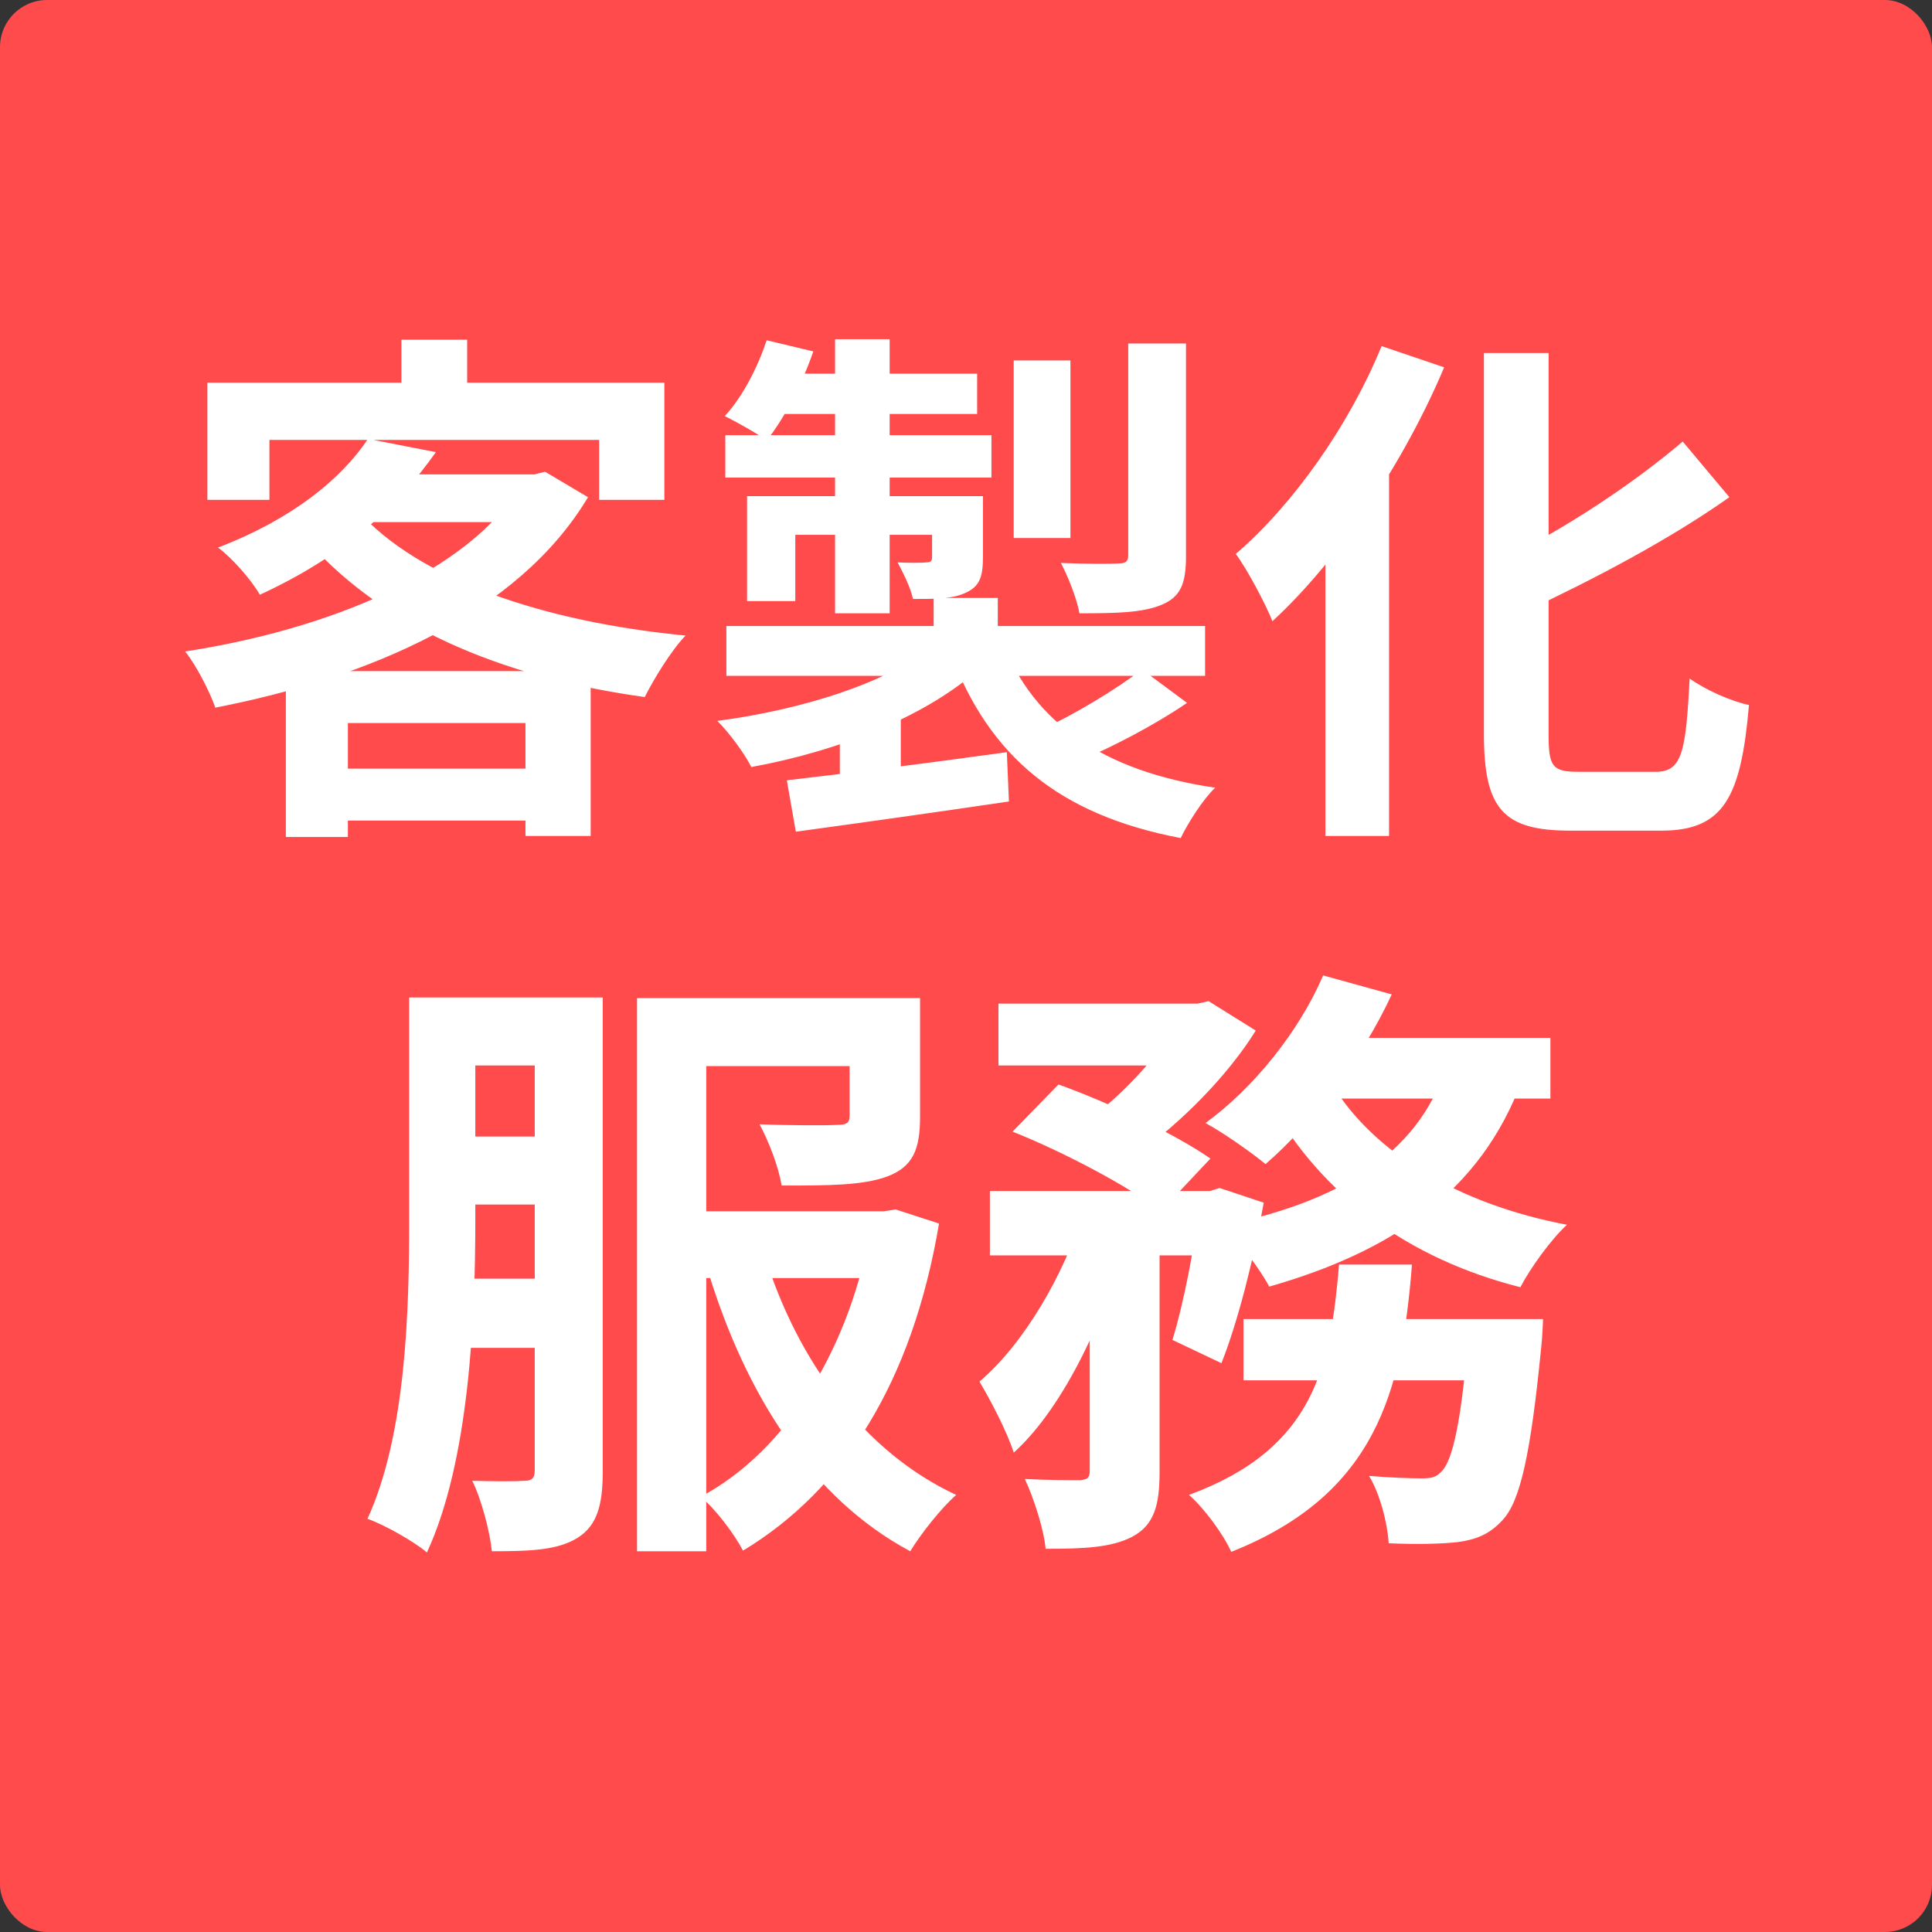
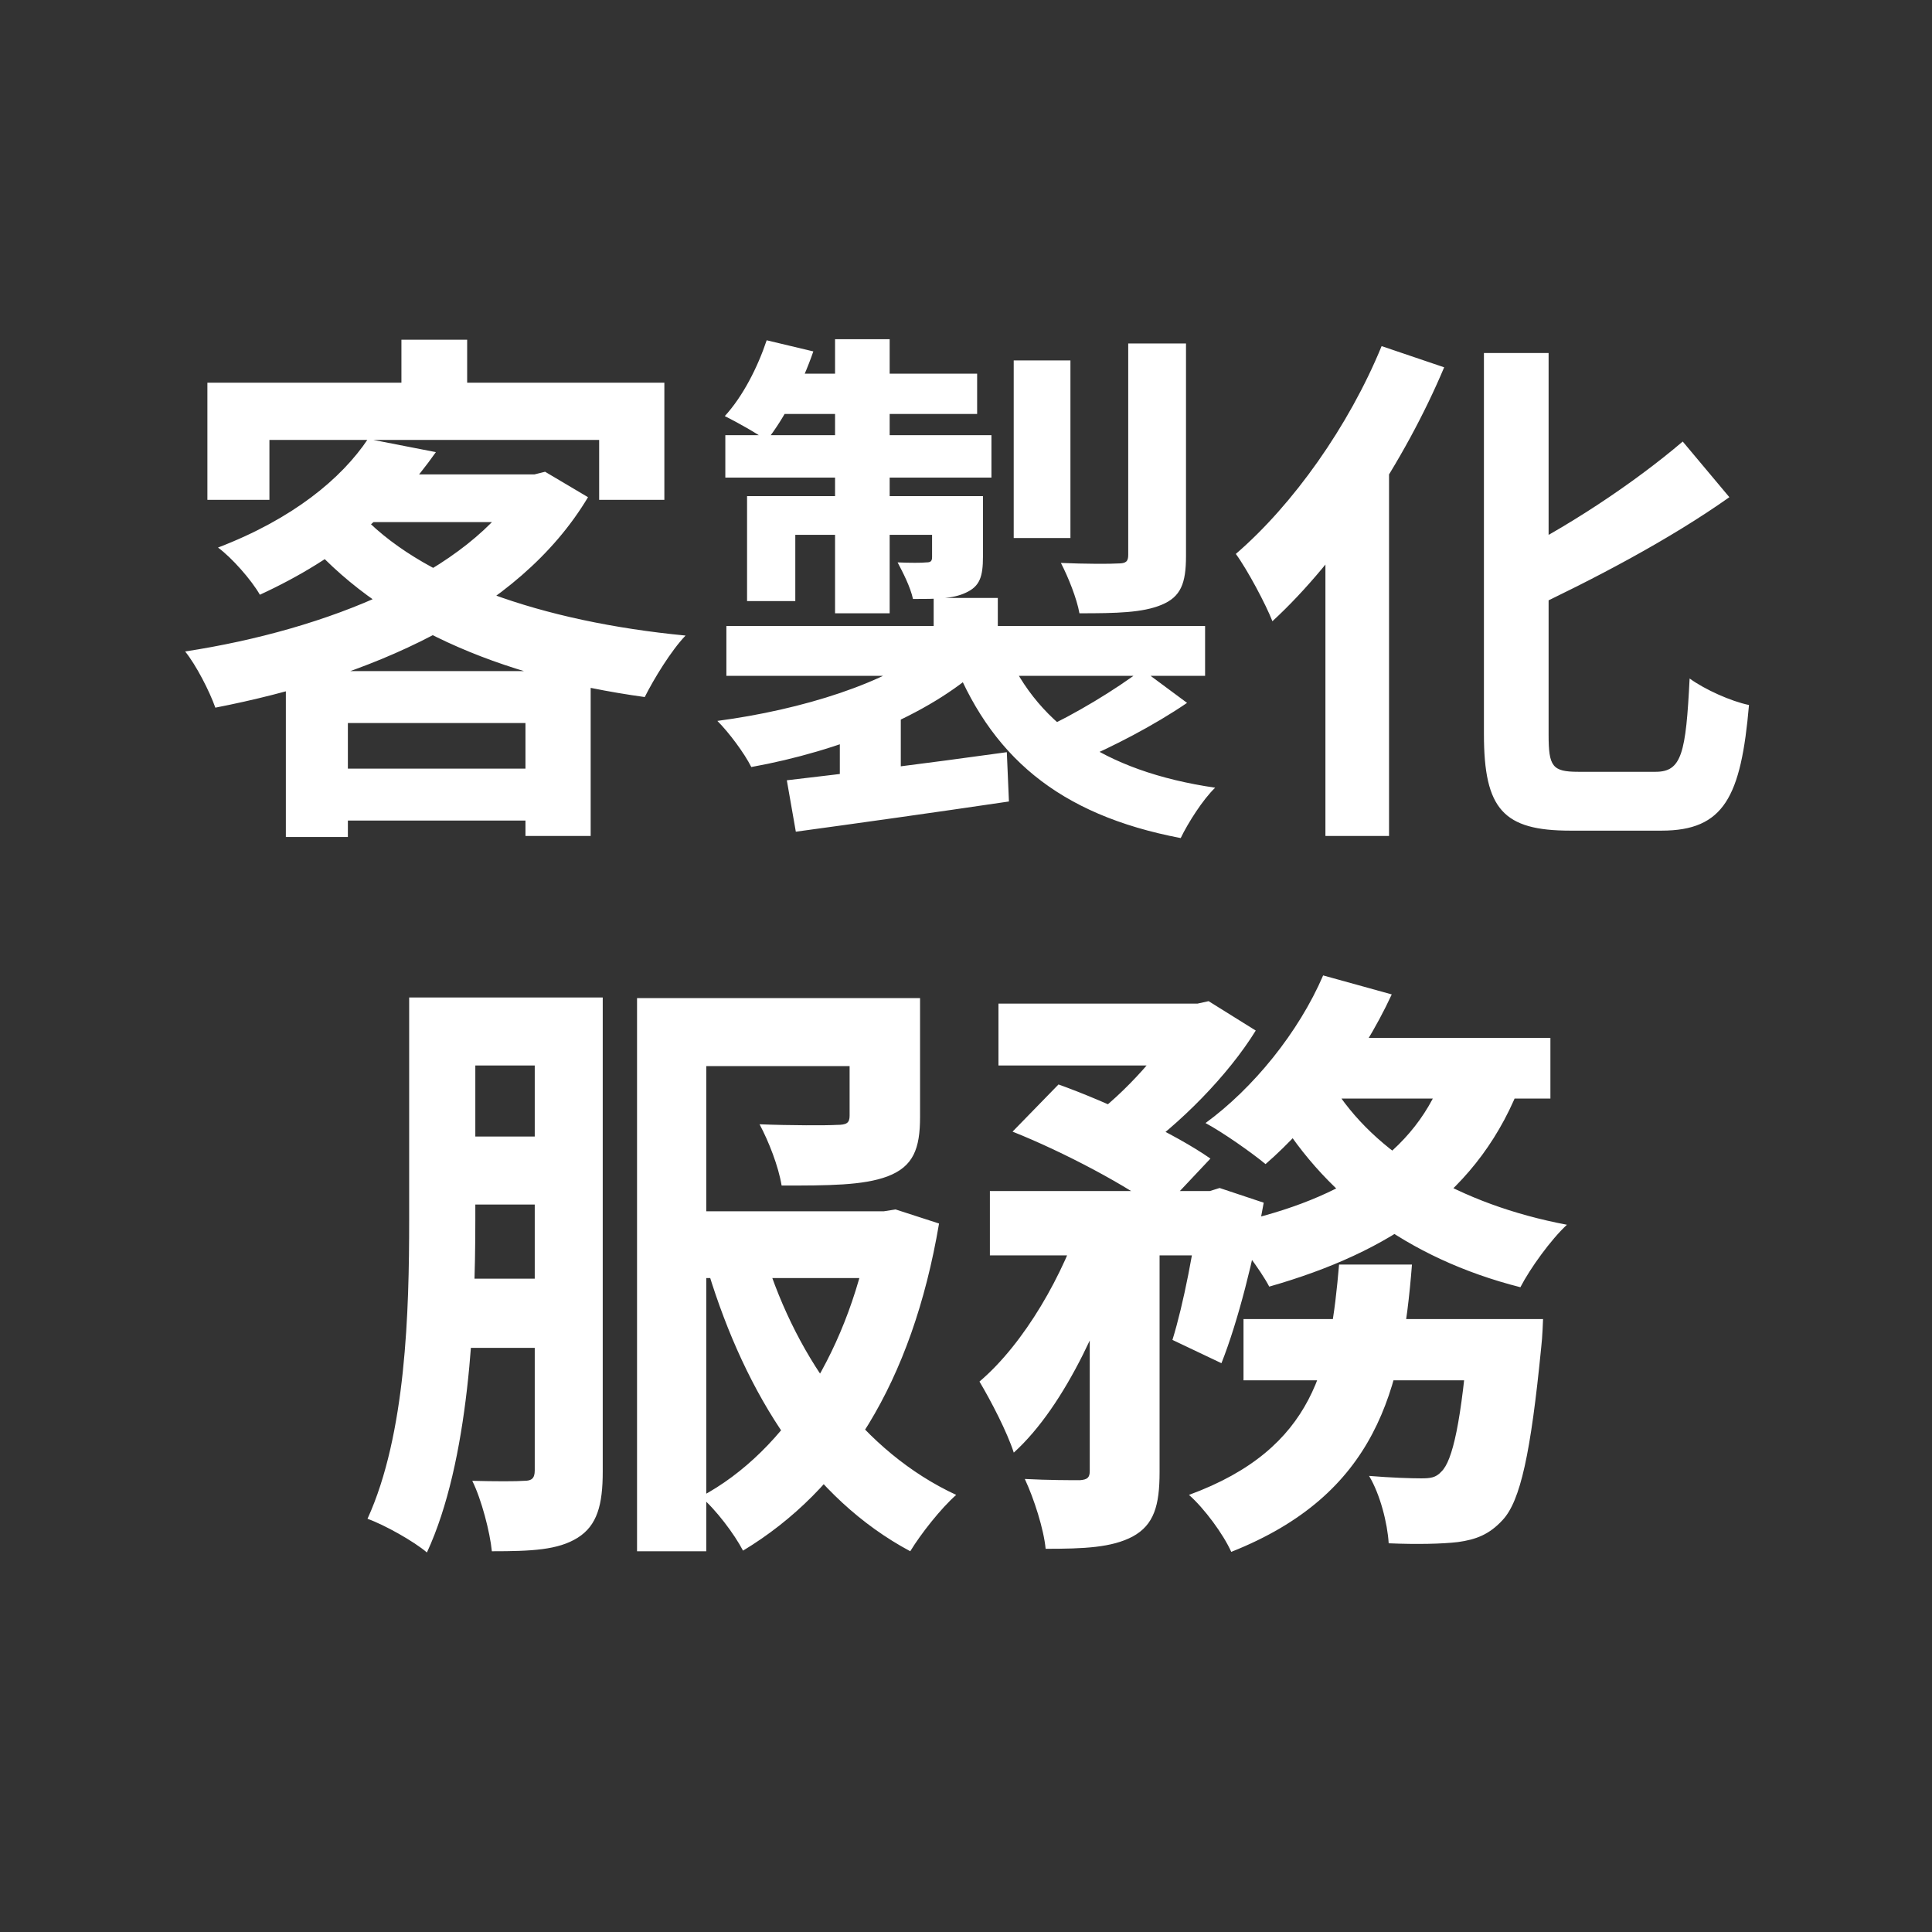
<svg xmlns="http://www.w3.org/2000/svg" width="164" height="164" viewBox="0 0 164 164" fill="none">
  <rect x="0" y="0" width="164" height="164" fill="#333333" stroke="none" />
-   <rect width="164" height="164" rx="4" fill="#FF4B4B" />
-   <path d="M31.24 37.255L37 38.38C33.58 43.24 28.99 47.29 22.06 50.485C21.34 49.225 19.675 47.335 18.505 46.48C24.85 44.05 28.99 40.63 31.24 37.255ZM32.5 40.27H45.955V44.32H28.81L32.5 40.27ZM44.335 40.27H45.37L46.27 40.045L49.915 42.205C43.975 52.15 31.24 57.55 18.28 60.07C17.785 58.675 16.66 56.47 15.715 55.3C27.775 53.455 39.835 48.595 44.335 41.035V40.27ZM30.34 43.33C35.56 49.18 46.045 52.78 58.195 53.95C56.98 55.21 55.495 57.64 54.73 59.17C42.355 57.46 32.095 53.05 25.66 45.4L30.34 43.33ZM24.265 56.965H50.14V70.96H44.605V61.375H29.53V71.05H24.265V56.965ZM26.92 65.245H47.305V69.655H26.92V65.245ZM34.075 28.84H39.655V35.23H34.075V28.84ZM17.605 32.485H56.395V42.43H50.86V37.345H22.87V42.43H17.605V32.485ZM79.255 50.755H84.7V55.57H79.255V50.755ZM79.12 54.805L83.305 56.605C78.805 60.745 71.245 63.76 63.775 65.11C63.19 63.94 61.885 62.185 60.895 61.195C68.05 60.25 75.43 57.955 79.12 54.805ZM85.105 54.535C87.76 61.33 93.61 65.47 103.15 66.865C102.115 67.855 100.855 69.835 100.225 71.14C89.83 69.16 83.98 64.165 80.695 55.48L85.105 54.535ZM96.94 56.83L100.765 59.665C97.93 61.6 94.42 63.4 91.675 64.57L88.435 61.915C91.135 60.7 94.78 58.495 96.94 56.83ZM66.79 66.235C71.515 65.695 78.67 64.795 85.465 63.85L85.645 68.035C79.255 68.98 72.505 69.925 67.555 70.6L66.79 66.235ZM61.66 53.14H102.295V57.37H61.66V53.14ZM86.05 30.595H90.865V45.67H86.05V30.595ZM95.77 29.155H100.675V47.2C100.675 49.54 100.225 50.665 98.605 51.34C96.985 52.015 94.78 52.06 91.63 52.06C91.405 50.8 90.685 49 90.055 47.785C92.08 47.875 94.285 47.875 94.915 47.83C95.59 47.83 95.77 47.65 95.77 47.11V29.155ZM70.885 28.795H75.52V52.06H70.885V28.795ZM79.12 42.115H83.44V47.245C83.44 48.955 83.17 49.765 82 50.305C80.875 50.845 79.435 50.845 77.5 50.845C77.275 49.81 76.645 48.595 76.195 47.74C77.23 47.785 78.265 47.785 78.625 47.74C78.985 47.74 79.12 47.65 79.12 47.29V42.115ZM63.415 42.115H80.92V45.4H67.51V51.025H63.415V42.115ZM61.57 36.94H84.16V40.54H61.57V36.94ZM66.52 31.72H82.945V35.14H65.125L66.52 31.72ZM65.08 28.885L69.04 29.83C68.095 32.575 66.565 35.545 65.08 37.39C64.225 36.76 62.515 35.815 61.525 35.32C63.055 33.655 64.315 31.18 65.08 28.885ZM71.29 61.915L74.08 59.125L76.465 59.89V68.62H71.29V61.915ZM125.965 29.965H131.455V62.365C131.455 65.065 131.77 65.515 133.975 65.515C134.965 65.515 139.465 65.515 140.545 65.515C142.75 65.515 143.11 63.94 143.425 57.595C144.73 58.54 146.935 59.53 148.465 59.845C147.79 67.63 146.35 70.51 141.04 70.51C139.735 70.51 134.515 70.51 133.3 70.51C127.63 70.51 125.965 68.71 125.965 62.32V29.965ZM142.84 37.48L146.8 42.205C141.715 45.805 135.28 49.18 129.43 51.925C129.07 50.665 128.035 48.775 127.27 47.605C132.85 44.95 138.835 40.9 142.84 37.48ZM117.28 29.38L122.59 31.18C119.215 39.19 113.68 47.515 108.01 52.735C107.47 51.34 105.895 48.37 104.905 47.02C109.765 42.835 114.49 36.175 117.28 29.38ZM112.51 42.07L117.82 36.76L117.91 36.85V70.96H112.51V42.07ZM37.176 84.672H48.876V90.444H37.176V84.672ZM37.176 96.476H49.084V102.248H37.176V96.476ZM57.456 102.82H75.708V108.488H57.456V102.82ZM37.124 108.54H48.876V114.416H37.124V108.54ZM34.732 84.672H40.348V103.6C40.348 111.972 39.828 124.036 36.24 131.784C35.148 130.848 32.652 129.444 31.196 128.924C34.472 121.748 34.732 111.244 34.732 103.6V84.672ZM45.392 84.672H51.164V124.92C51.164 127.728 50.696 129.496 49.032 130.536C47.368 131.576 45.132 131.68 41.752 131.68C41.596 130.068 40.868 127.26 40.088 125.7C41.96 125.752 43.884 125.752 44.508 125.7C45.132 125.7 45.392 125.492 45.392 124.816V84.672ZM72.12 84.724H78.1V94.812C78.1 97.516 77.528 99.024 75.344 99.856C73.264 100.636 70.3 100.636 66.348 100.636C66.088 99.024 65.256 96.892 64.476 95.436C67.076 95.54 70.196 95.54 71.028 95.488C71.86 95.488 72.12 95.332 72.12 94.708V84.724ZM73.992 102.82H75.032L76.02 102.664L79.712 103.86C77.424 117.38 71.6 126.48 63.072 131.628C62.344 130.224 60.732 128.092 59.484 127.052C66.816 123.152 72.224 114.364 73.992 103.86V102.82ZM64.944 106.668C67.7 115.508 73.316 123.256 81.168 126.896C79.868 128.04 78.152 130.224 77.268 131.68C68.896 127.208 63.332 118.472 60.108 107.916L64.944 106.668ZM54.076 84.724H73.576V90.496H59.952V131.68H54.076V84.724ZM84.756 85.192H101.812V90.444H84.756V85.192ZM105.556 111.972H126.72V117.172H105.556V111.972ZM84.028 101.104H103.372V106.564H84.028V101.104ZM92.504 103.34H98.432V124.972C98.432 127.78 97.964 129.444 96.144 130.432C94.376 131.368 92.036 131.472 88.76 131.472C88.604 129.808 87.772 127.208 86.992 125.544C88.916 125.648 91.048 125.648 91.672 125.648C92.296 125.596 92.504 125.44 92.504 124.868V103.34ZM124.692 111.972H130.984C130.984 111.972 130.932 113.532 130.828 114.364C129.944 123.36 129.06 127.416 127.552 129.028C126.408 130.276 125.264 130.692 123.756 130.9C122.456 131.056 120.272 131.108 117.88 131.004C117.776 129.288 117.152 126.844 116.216 125.284C118.088 125.44 119.804 125.492 120.636 125.492C121.416 125.492 121.884 125.44 122.352 124.92C123.288 124.036 124.068 120.76 124.692 112.804V111.972ZM113.668 107.344H119.856C119.024 118.004 116.84 126.844 104.516 131.732C103.84 130.224 102.228 128.04 100.928 126.896C111.692 122.944 112.94 115.82 113.668 107.344ZM85.952 96.06L89.852 92.056C94.064 93.564 99.784 96.268 102.748 98.348L98.536 102.82C95.884 100.74 90.268 97.776 85.952 96.06ZM101.864 101.104H102.696L103.528 100.844L107.272 102.092C106.44 106.824 105.088 112.18 103.684 115.716L99.524 113.74C100.46 110.724 101.396 105.888 101.864 101.988V101.104ZM122.716 90.652L129.216 91.64C125.68 101.312 117.932 106.304 107.74 109.216C107.012 107.812 105.088 105.264 103.84 104.016C113.408 102.092 120.324 98.088 122.716 90.652ZM112.316 82.8L118.14 84.412C115.54 90.028 111.328 95.436 107.428 98.816C106.232 97.828 103.788 96.112 102.332 95.332C106.388 92.368 110.236 87.636 112.316 82.8ZM113.044 92.004C116.632 97.932 123.912 102.248 133.012 103.964C131.66 105.212 129.892 107.656 129.06 109.268C119.44 106.824 112.212 101.416 107.844 93.668L113.044 92.004ZM91.932 102.976L95.936 104.536C93.96 111.452 90.476 119.304 86.056 123.308C85.484 121.54 84.132 118.94 83.144 117.276C86.94 114.052 90.32 108.176 91.932 102.976ZM112.16 88.104H131.608V93.252H109.664L112.16 88.104ZM100.304 85.192H101.656L102.592 84.984L106.596 87.48C104.256 91.276 100.148 95.436 96.404 98.036C95.312 97.1 93.544 95.8 92.348 95.072C95.572 92.784 98.9 88.936 100.304 86.284V85.192Z" fill="white" />
+   <path d="M31.24 37.255L37 38.38C33.58 43.24 28.99 47.29 22.06 50.485C21.34 49.225 19.675 47.335 18.505 46.48C24.85 44.05 28.99 40.63 31.24 37.255ZM32.5 40.27H45.955V44.32H28.81L32.5 40.27ZM44.335 40.27H45.37L46.27 40.045L49.915 42.205C43.975 52.15 31.24 57.55 18.28 60.07C17.785 58.675 16.66 56.47 15.715 55.3C27.775 53.455 39.835 48.595 44.335 41.035V40.27ZM30.34 43.33C35.56 49.18 46.045 52.78 58.195 53.95C56.98 55.21 55.495 57.64 54.73 59.17C42.355 57.46 32.095 53.05 25.66 45.4L30.34 43.33ZM24.265 56.965H50.14V70.96H44.605V61.375H29.53V71.05H24.265V56.965ZM26.92 65.245H47.305V69.655H26.92V65.245ZM34.075 28.84H39.655V35.23H34.075V28.84ZM17.605 32.485H56.395V42.43H50.86V37.345H22.87V42.43H17.605V32.485ZM79.255 50.755H84.7V55.57H79.255V50.755ZM79.12 54.805L83.305 56.605C78.805 60.745 71.245 63.76 63.775 65.11C63.19 63.94 61.885 62.185 60.895 61.195C68.05 60.25 75.43 57.955 79.12 54.805ZM85.105 54.535C87.76 61.33 93.61 65.47 103.15 66.865C102.115 67.855 100.855 69.835 100.225 71.14C89.83 69.16 83.98 64.165 80.695 55.48L85.105 54.535ZM96.94 56.83L100.765 59.665C97.93 61.6 94.42 63.4 91.675 64.57L88.435 61.915C91.135 60.7 94.78 58.495 96.94 56.83ZM66.79 66.235C71.515 65.695 78.67 64.795 85.465 63.85L85.645 68.035C79.255 68.98 72.505 69.925 67.555 70.6L66.79 66.235ZM61.66 53.14H102.295V57.37H61.66V53.14ZM86.05 30.595H90.865V45.67H86.05V30.595ZM95.77 29.155H100.675V47.2C100.675 49.54 100.225 50.665 98.605 51.34C96.985 52.015 94.78 52.06 91.63 52.06C91.405 50.8 90.685 49 90.055 47.785C92.08 47.875 94.285 47.875 94.915 47.83C95.59 47.83 95.77 47.65 95.77 47.11V29.155ZM70.885 28.795H75.52V52.06H70.885V28.795M79.12 42.115H83.44V47.245C83.44 48.955 83.17 49.765 82 50.305C80.875 50.845 79.435 50.845 77.5 50.845C77.275 49.81 76.645 48.595 76.195 47.74C77.23 47.785 78.265 47.785 78.625 47.74C78.985 47.74 79.12 47.65 79.12 47.29V42.115ZM63.415 42.115H80.92V45.4H67.51V51.025H63.415V42.115ZM61.57 36.94H84.16V40.54H61.57V36.94ZM66.52 31.72H82.945V35.14H65.125L66.52 31.72ZM65.08 28.885L69.04 29.83C68.095 32.575 66.565 35.545 65.08 37.39C64.225 36.76 62.515 35.815 61.525 35.32C63.055 33.655 64.315 31.18 65.08 28.885ZM71.29 61.915L74.08 59.125L76.465 59.89V68.62H71.29V61.915ZM125.965 29.965H131.455V62.365C131.455 65.065 131.77 65.515 133.975 65.515C134.965 65.515 139.465 65.515 140.545 65.515C142.75 65.515 143.11 63.94 143.425 57.595C144.73 58.54 146.935 59.53 148.465 59.845C147.79 67.63 146.35 70.51 141.04 70.51C139.735 70.51 134.515 70.51 133.3 70.51C127.63 70.51 125.965 68.71 125.965 62.32V29.965ZM142.84 37.48L146.8 42.205C141.715 45.805 135.28 49.18 129.43 51.925C129.07 50.665 128.035 48.775 127.27 47.605C132.85 44.95 138.835 40.9 142.84 37.48ZM117.28 29.38L122.59 31.18C119.215 39.19 113.68 47.515 108.01 52.735C107.47 51.34 105.895 48.37 104.905 47.02C109.765 42.835 114.49 36.175 117.28 29.38ZM112.51 42.07L117.82 36.76L117.91 36.85V70.96H112.51V42.07ZM37.176 84.672H48.876V90.444H37.176V84.672ZM37.176 96.476H49.084V102.248H37.176V96.476ZM57.456 102.82H75.708V108.488H57.456V102.82ZM37.124 108.54H48.876V114.416H37.124V108.54ZM34.732 84.672H40.348V103.6C40.348 111.972 39.828 124.036 36.24 131.784C35.148 130.848 32.652 129.444 31.196 128.924C34.472 121.748 34.732 111.244 34.732 103.6V84.672ZM45.392 84.672H51.164V124.92C51.164 127.728 50.696 129.496 49.032 130.536C47.368 131.576 45.132 131.68 41.752 131.68C41.596 130.068 40.868 127.26 40.088 125.7C41.96 125.752 43.884 125.752 44.508 125.7C45.132 125.7 45.392 125.492 45.392 124.816V84.672ZM72.12 84.724H78.1V94.812C78.1 97.516 77.528 99.024 75.344 99.856C73.264 100.636 70.3 100.636 66.348 100.636C66.088 99.024 65.256 96.892 64.476 95.436C67.076 95.54 70.196 95.54 71.028 95.488C71.86 95.488 72.12 95.332 72.12 94.708V84.724ZM73.992 102.82H75.032L76.02 102.664L79.712 103.86C77.424 117.38 71.6 126.48 63.072 131.628C62.344 130.224 60.732 128.092 59.484 127.052C66.816 123.152 72.224 114.364 73.992 103.86V102.82ZM64.944 106.668C67.7 115.508 73.316 123.256 81.168 126.896C79.868 128.04 78.152 130.224 77.268 131.68C68.896 127.208 63.332 118.472 60.108 107.916L64.944 106.668ZM54.076 84.724H73.576V90.496H59.952V131.68H54.076V84.724ZM84.756 85.192H101.812V90.444H84.756V85.192ZM105.556 111.972H126.72V117.172H105.556V111.972ZM84.028 101.104H103.372V106.564H84.028V101.104ZM92.504 103.34H98.432V124.972C98.432 127.78 97.964 129.444 96.144 130.432C94.376 131.368 92.036 131.472 88.76 131.472C88.604 129.808 87.772 127.208 86.992 125.544C88.916 125.648 91.048 125.648 91.672 125.648C92.296 125.596 92.504 125.44 92.504 124.868V103.34ZM124.692 111.972H130.984C130.984 111.972 130.932 113.532 130.828 114.364C129.944 123.36 129.06 127.416 127.552 129.028C126.408 130.276 125.264 130.692 123.756 130.9C122.456 131.056 120.272 131.108 117.88 131.004C117.776 129.288 117.152 126.844 116.216 125.284C118.088 125.44 119.804 125.492 120.636 125.492C121.416 125.492 121.884 125.44 122.352 124.92C123.288 124.036 124.068 120.76 124.692 112.804V111.972ZM113.668 107.344H119.856C119.024 118.004 116.84 126.844 104.516 131.732C103.84 130.224 102.228 128.04 100.928 126.896C111.692 122.944 112.94 115.82 113.668 107.344ZM85.952 96.06L89.852 92.056C94.064 93.564 99.784 96.268 102.748 98.348L98.536 102.82C95.884 100.74 90.268 97.776 85.952 96.06ZM101.864 101.104H102.696L103.528 100.844L107.272 102.092C106.44 106.824 105.088 112.18 103.684 115.716L99.524 113.74C100.46 110.724 101.396 105.888 101.864 101.988V101.104ZM122.716 90.652L129.216 91.64C125.68 101.312 117.932 106.304 107.74 109.216C107.012 107.812 105.088 105.264 103.84 104.016C113.408 102.092 120.324 98.088 122.716 90.652ZM112.316 82.8L118.14 84.412C115.54 90.028 111.328 95.436 107.428 98.816C106.232 97.828 103.788 96.112 102.332 95.332C106.388 92.368 110.236 87.636 112.316 82.8ZM113.044 92.004C116.632 97.932 123.912 102.248 133.012 103.964C131.66 105.212 129.892 107.656 129.06 109.268C119.44 106.824 112.212 101.416 107.844 93.668L113.044 92.004ZM91.932 102.976L95.936 104.536C93.96 111.452 90.476 119.304 86.056 123.308C85.484 121.54 84.132 118.94 83.144 117.276C86.94 114.052 90.32 108.176 91.932 102.976ZM112.16 88.104H131.608V93.252H109.664L112.16 88.104ZM100.304 85.192H101.656L102.592 84.984L106.596 87.48C104.256 91.276 100.148 95.436 96.404 98.036C95.312 97.1 93.544 95.8 92.348 95.072C95.572 92.784 98.9 88.936 100.304 86.284V85.192Z" fill="white" />
</svg>